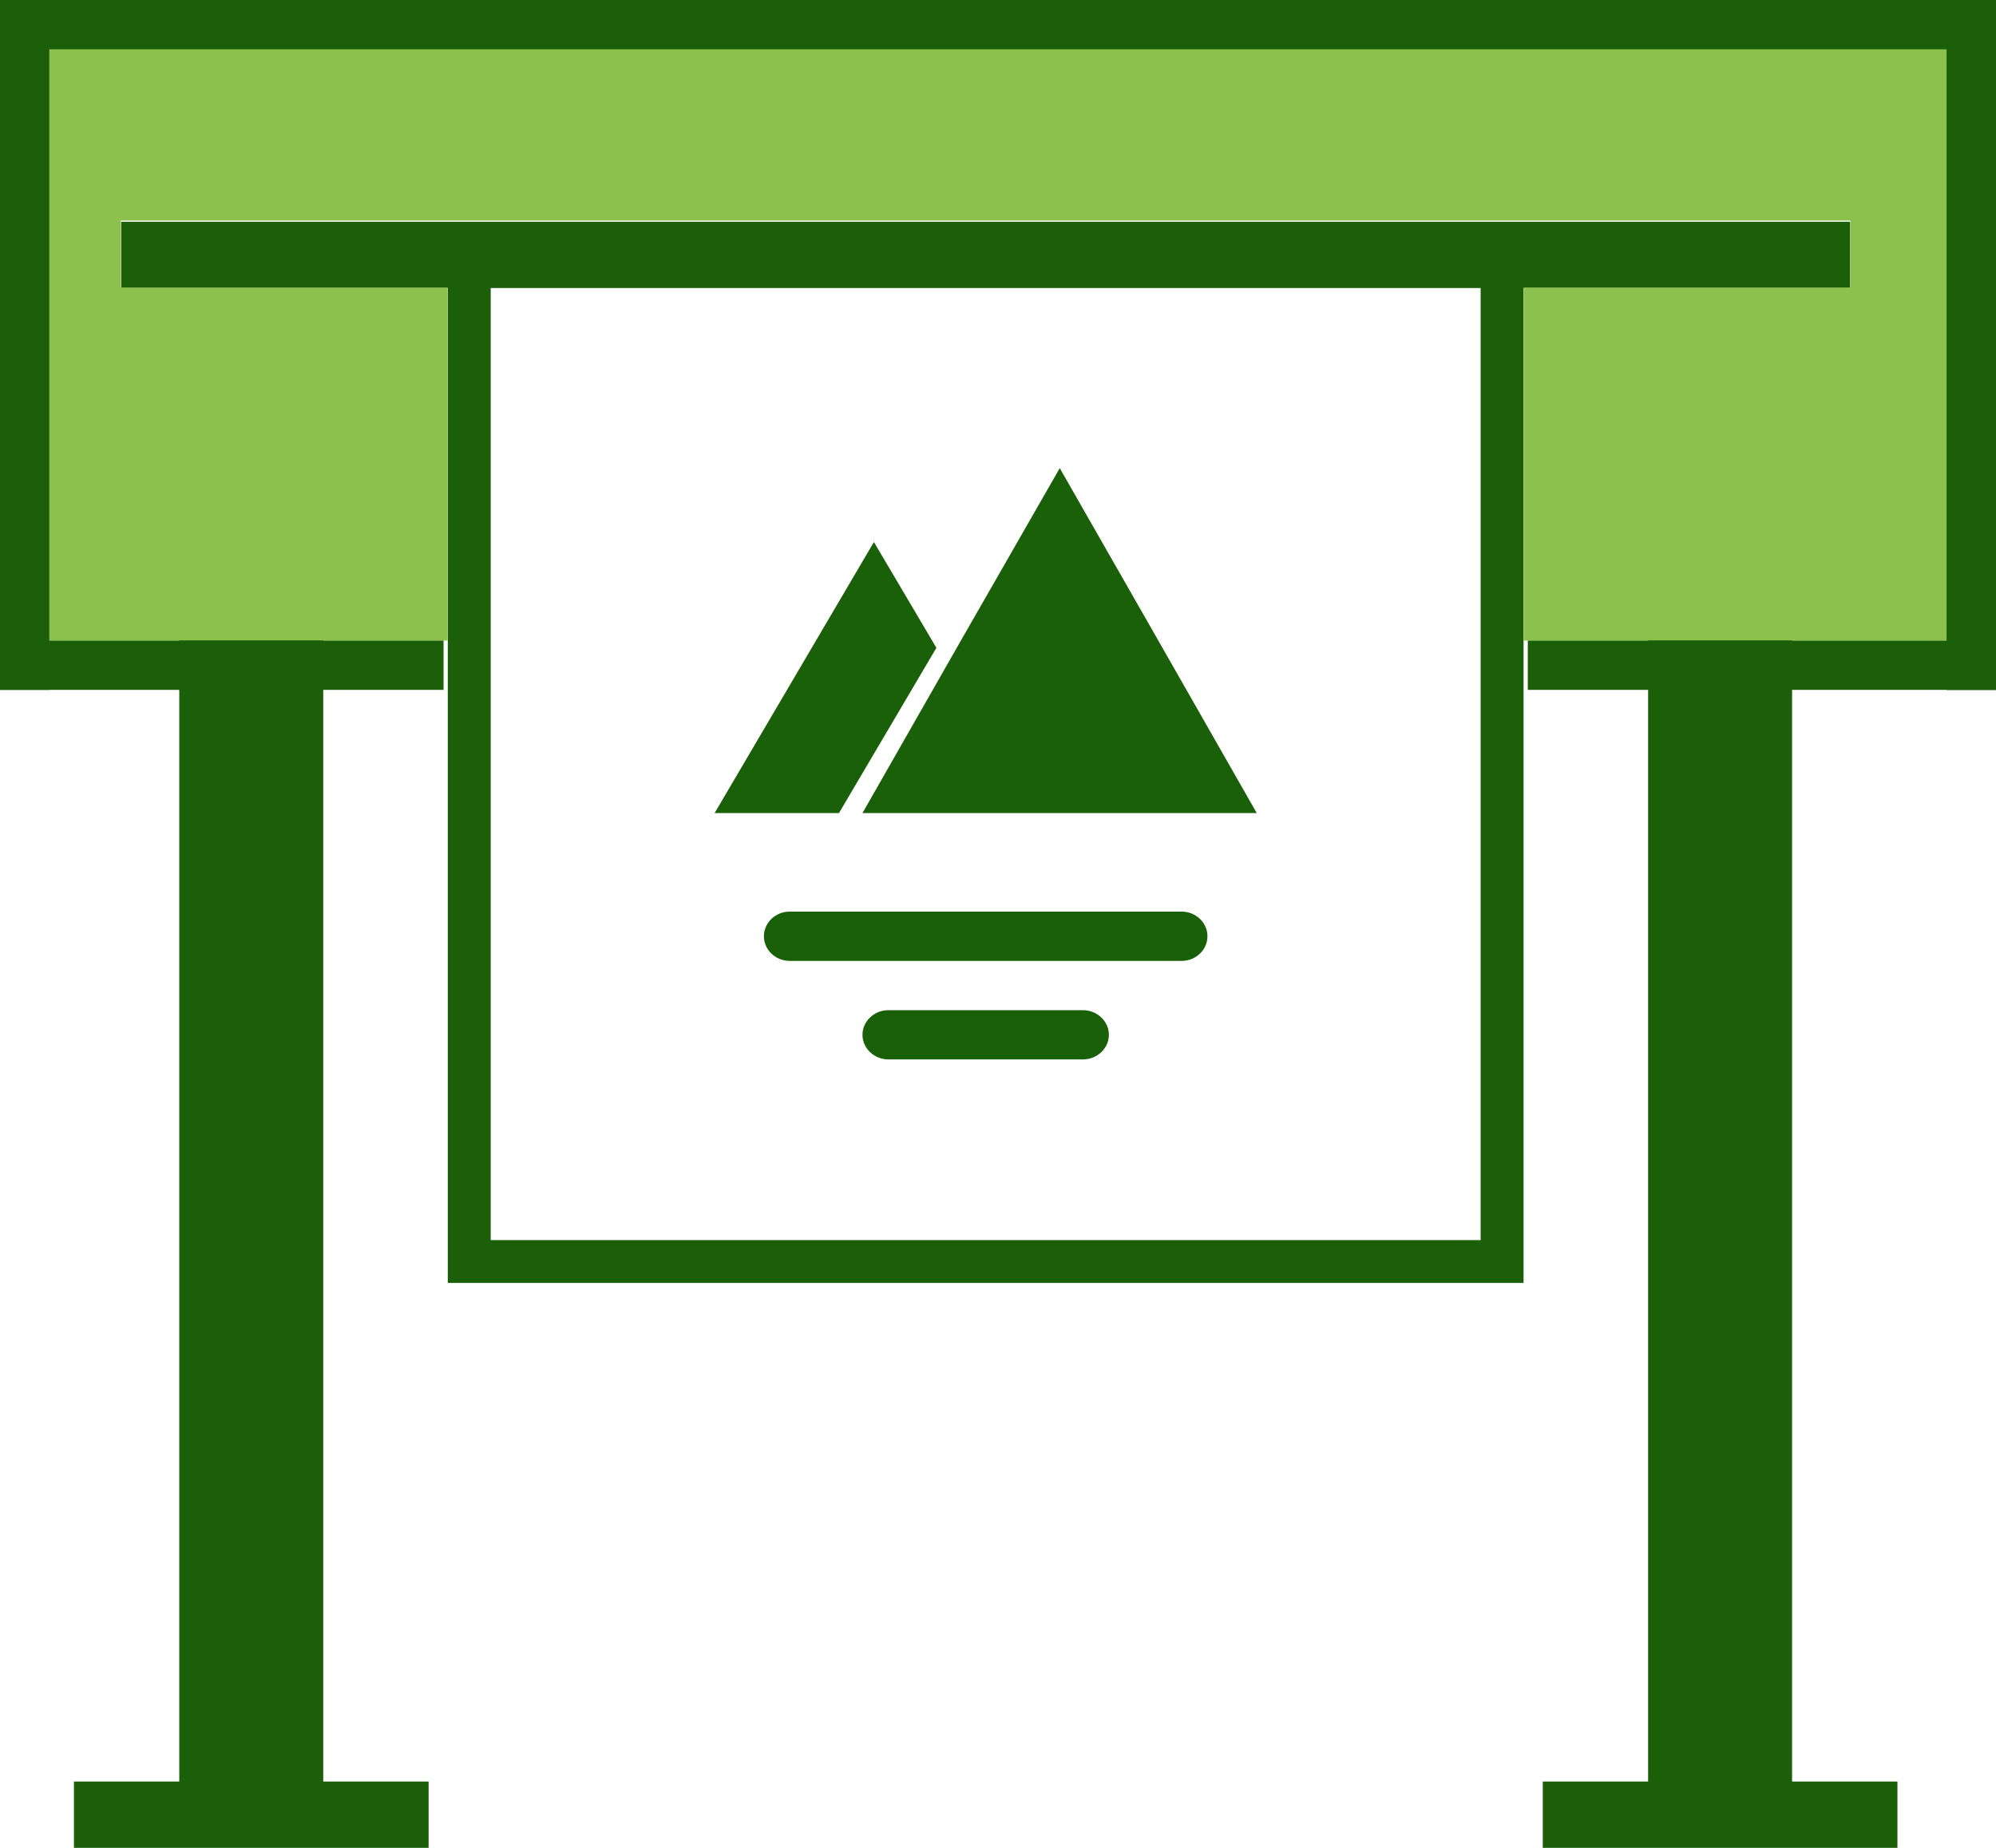
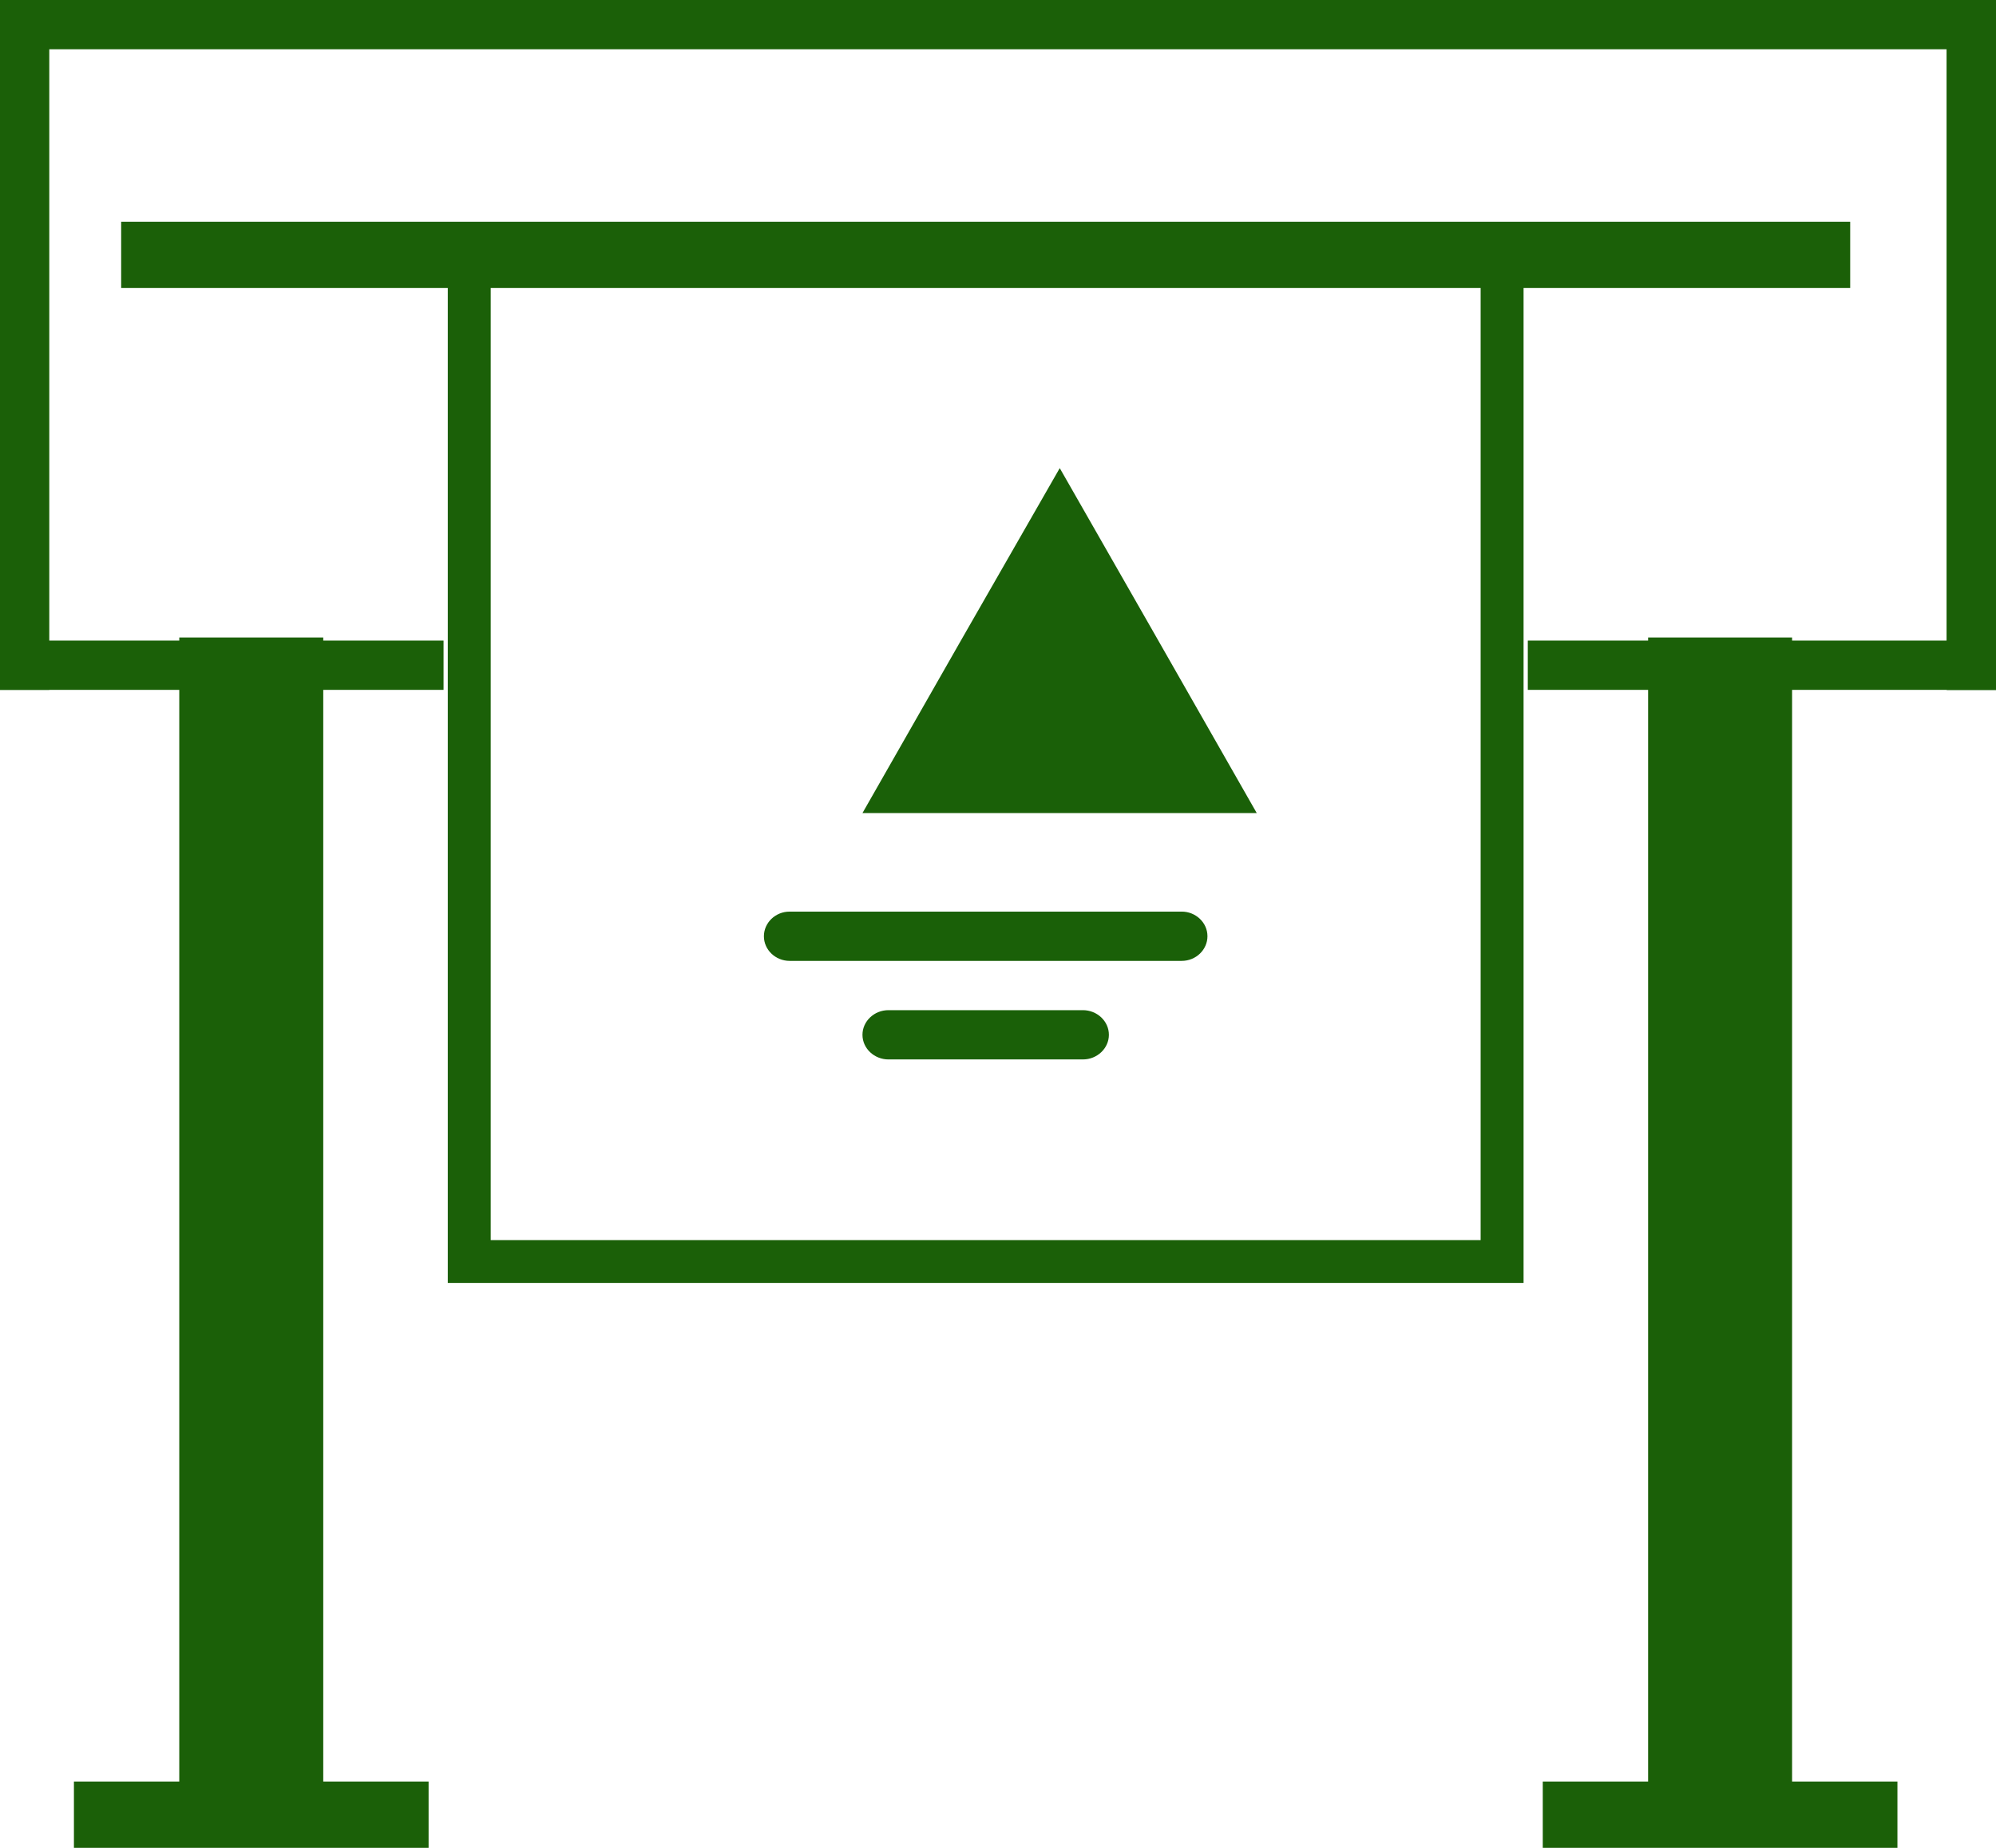
<svg xmlns="http://www.w3.org/2000/svg" width="81" height="75" viewBox="0 0 81 75" fill="none">
  <path fill-rule="evenodd" clip-rule="evenodd" d="M7.275 25.874H13.118V72.309H17.393V75H3V72.309H7.275V25.874ZM61.828 11.691V52.072H18.172V11.691H4.917V9H75.083V11.691H61.828ZM60.086 11.691H19.914V50.333H60.086V11.691ZM62.607 72.309H66.882V25.874H72.725V72.309H77V75H62.607V72.309Z" fill="#1B6008" />
  <path fill-rule="evenodd" clip-rule="evenodd" d="M43.006 19L47.003 25.994L51 33H43.006H35L38.997 25.994L43.006 19Z" fill="#1A6008" />
-   <path fill-rule="evenodd" clip-rule="evenodd" d="M35.464 22L38 26.293L34.047 33H29L32.232 27.5L35.464 22Z" fill="#1A6008" />
  <path fill-rule="evenodd" clip-rule="evenodd" d="M32.044 37H47.956C48.524 37 49 37.444 49 38C49 38.544 48.536 39 47.956 39H32.044C31.476 39 31 38.556 31 38C31 37.456 31.464 37 32.044 37Z" fill="#1A6008" />
  <path fill-rule="evenodd" clip-rule="evenodd" d="M36.055 41H43.945C44.519 41 45 41.444 45 42C45 42.544 44.531 43 43.945 43H36.055C35.481 43 35 42.556 35 42C35 41.456 35.469 41 36.055 41Z" fill="#1A6008" />
-   <path fill-rule="evenodd" clip-rule="evenodd" d="M0 0H80.5V26H61.836V11.67H75.096V8.952H4.904V11.67H18.164V26H0V0Z" fill="#8BC14C" />
  <path d="M2 0H0V28H2V0Z" fill="#1B6008" />
  <path d="M81 0H79V28H81V0Z" fill="#1B6008" />
  <path d="M0 0L0 2L81 2L81 0L0 0Z" fill="#1B6008" />
  <path d="M0 26L0 28L18 28L18 26L0 26Z" fill="#1B6008" />
  <path d="M62 26L62 28L81 28L81 26L62 26Z" fill="#1B6008" />
  <path d="M81 0H79V28H81V0Z" fill="#1B6008" />
</svg>